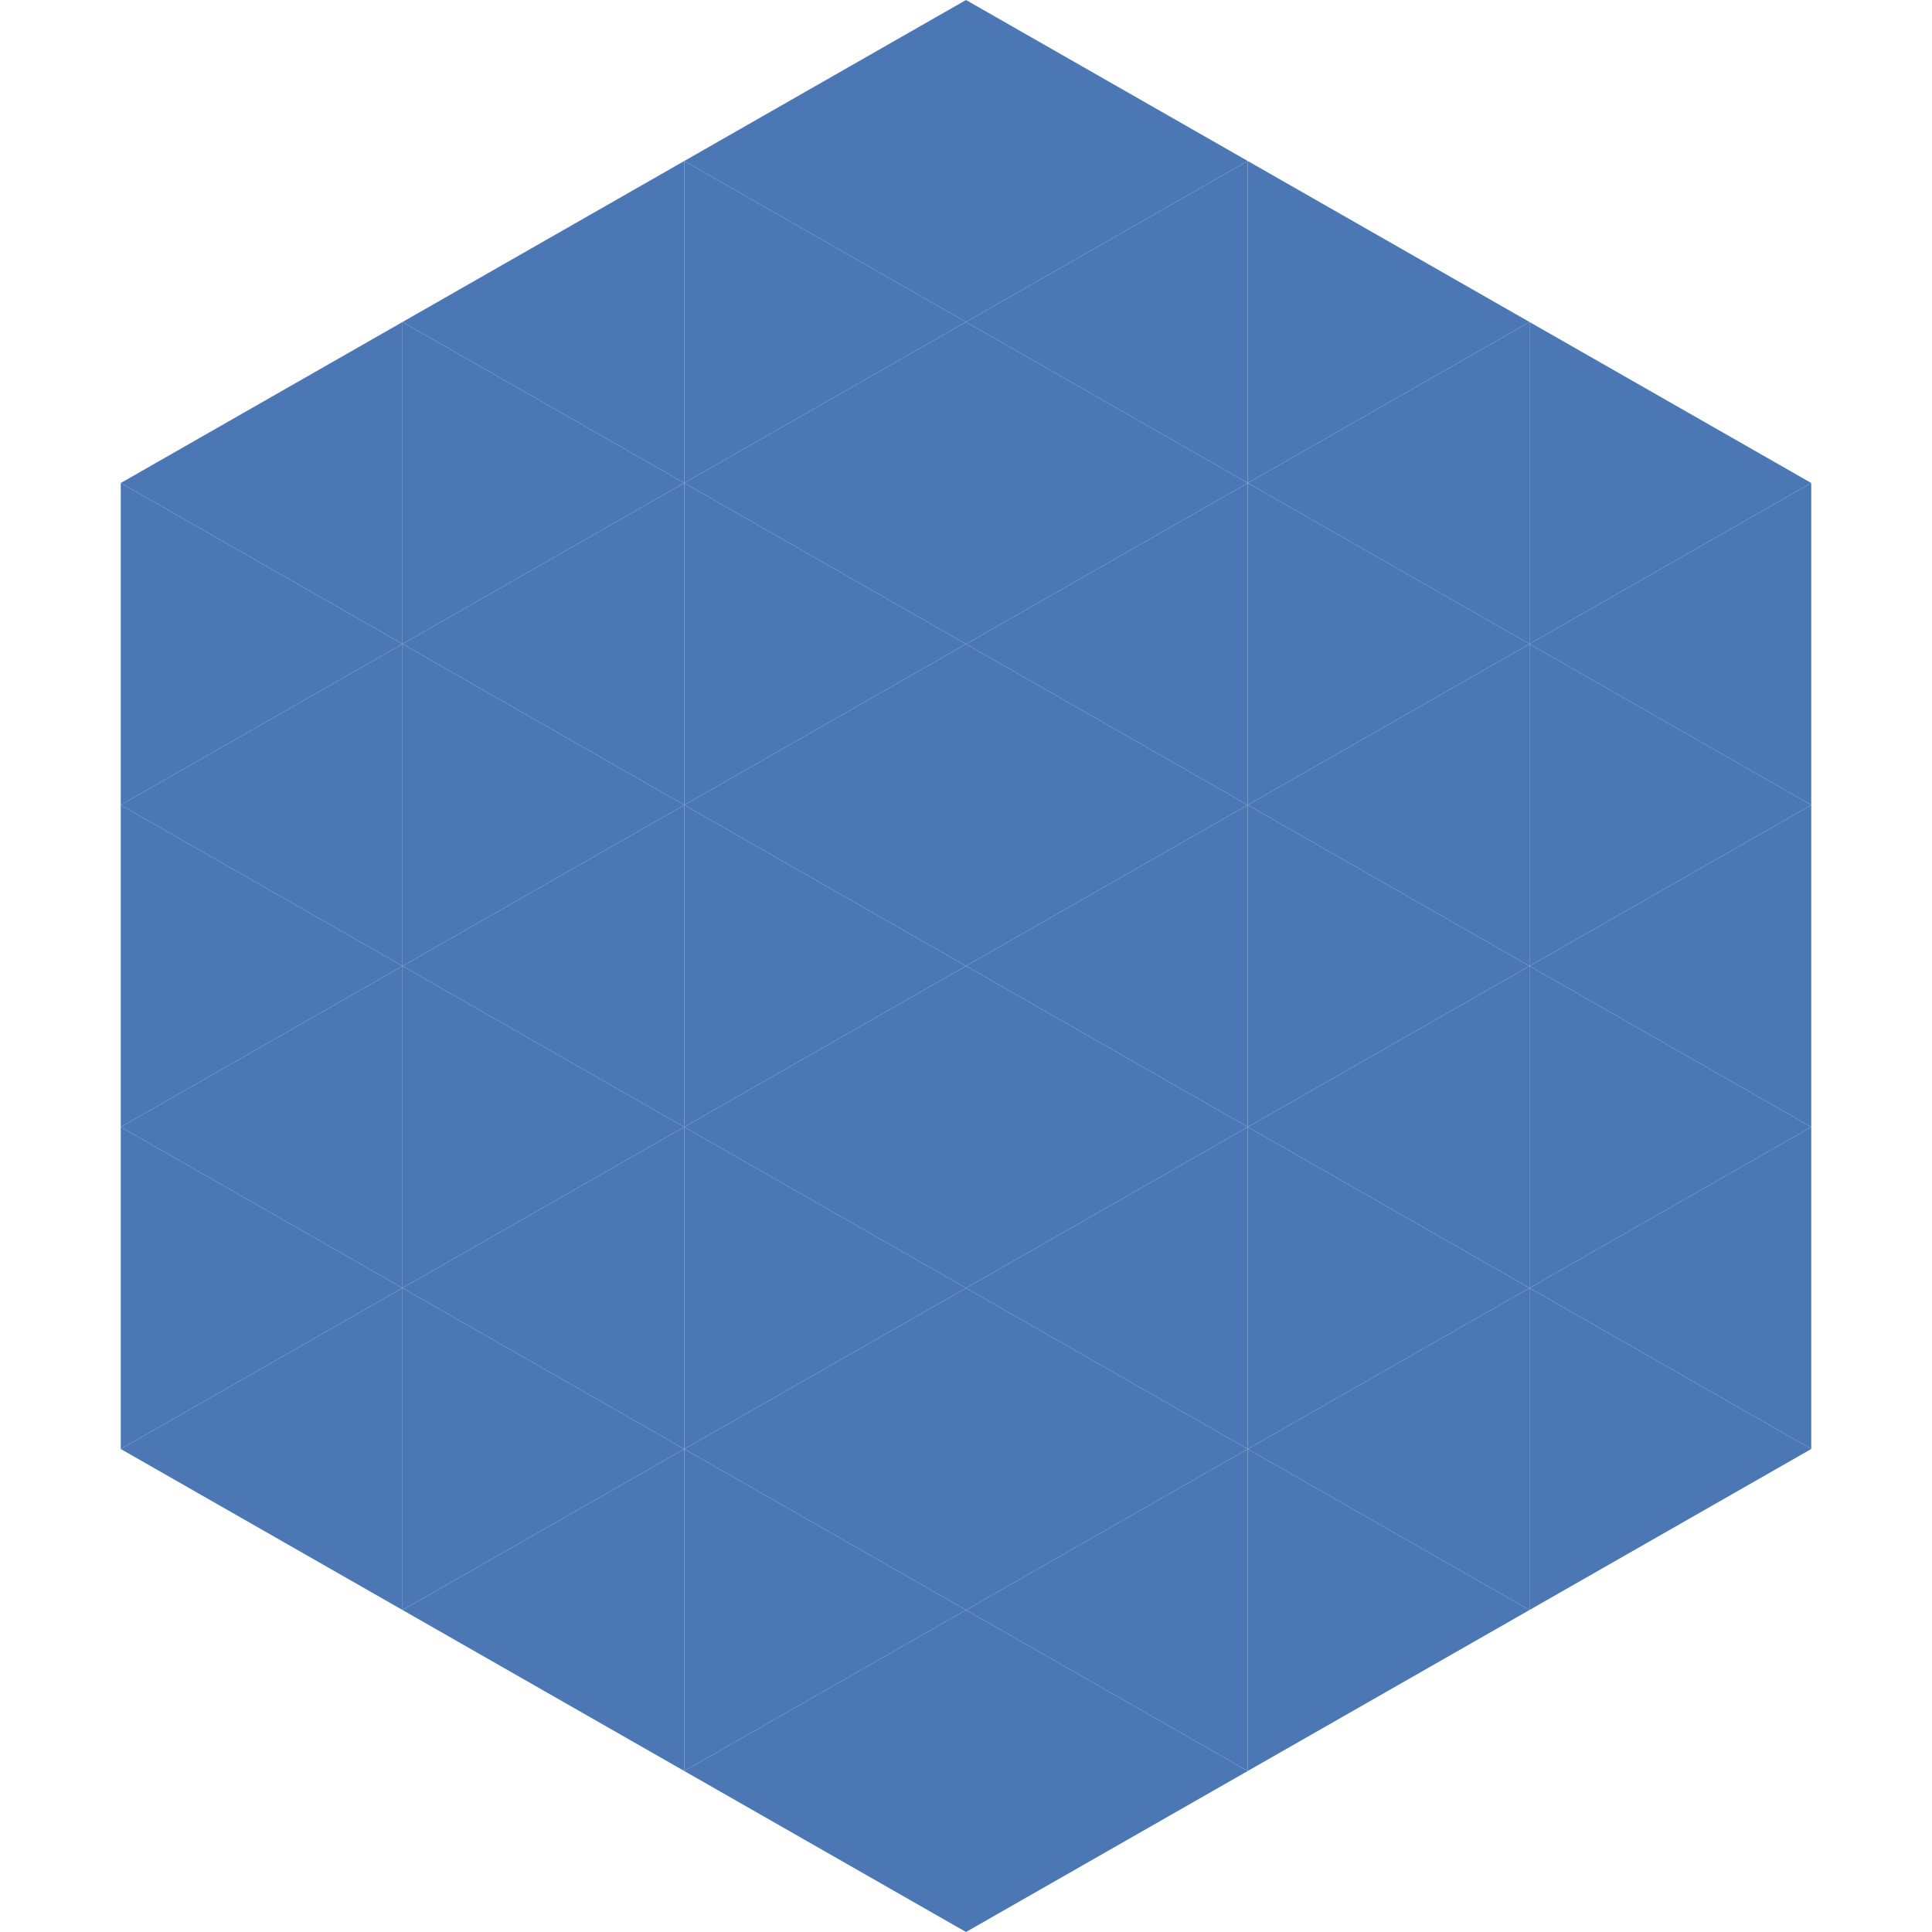
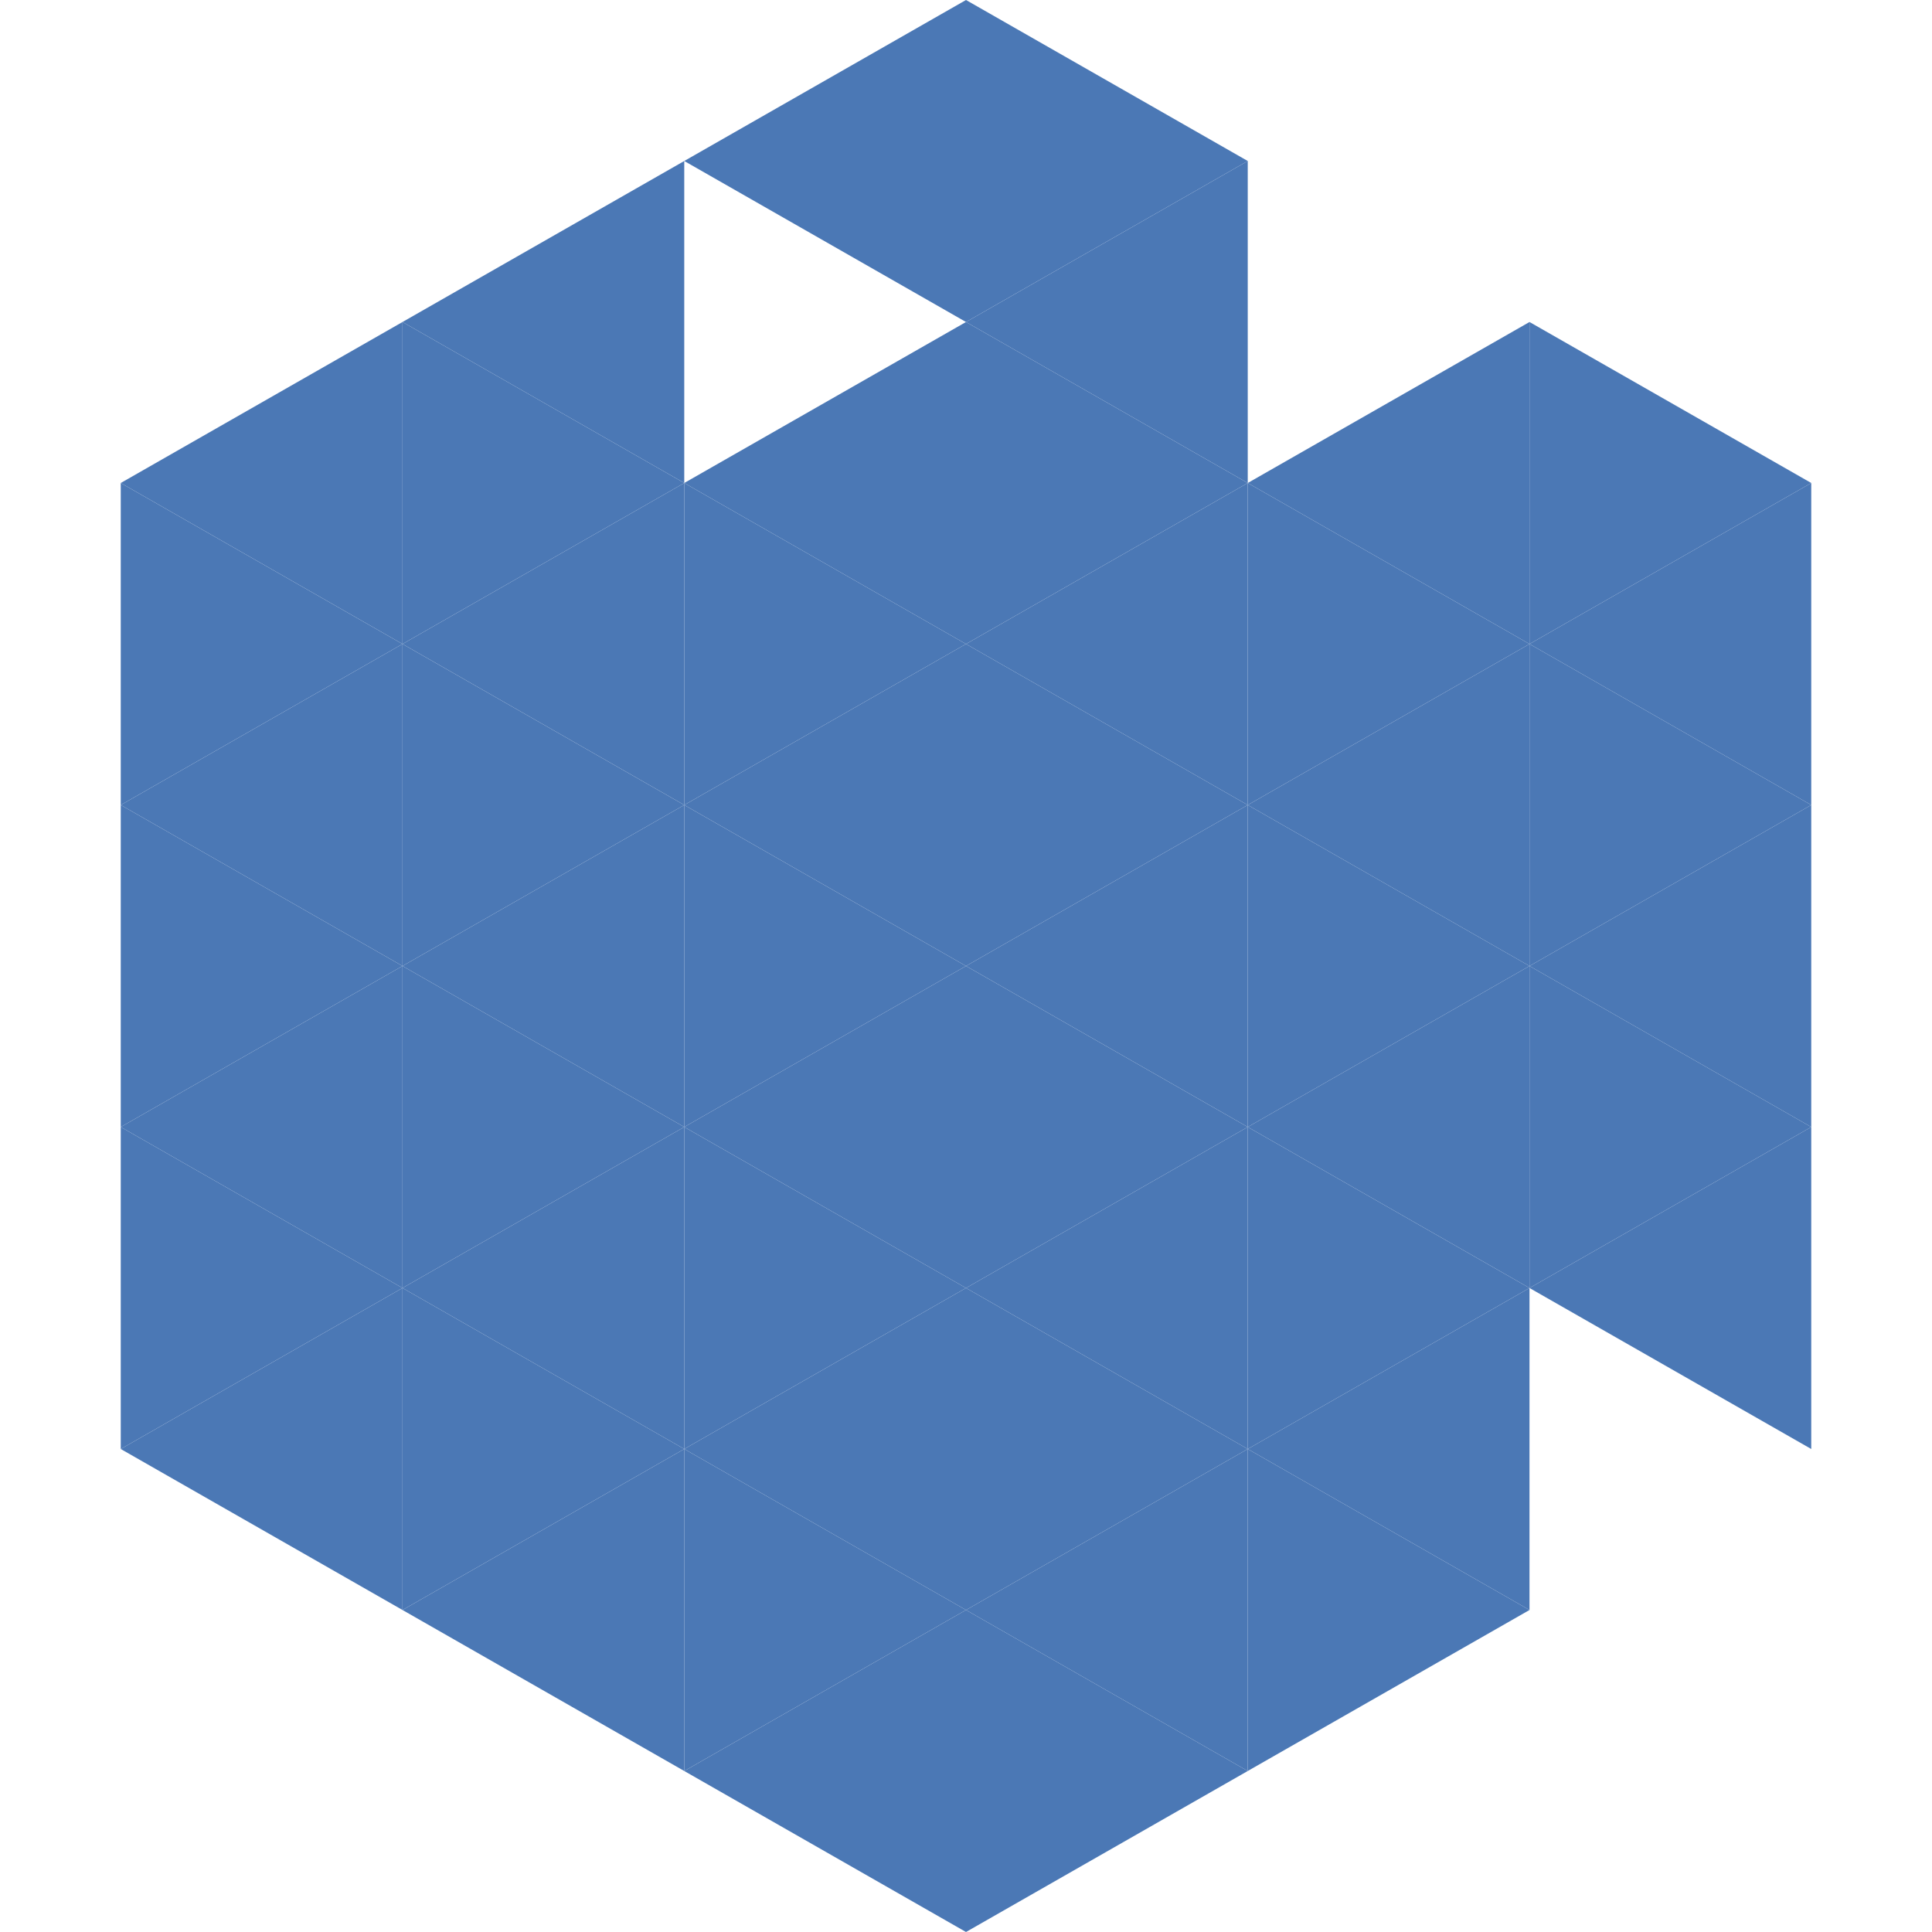
<svg xmlns="http://www.w3.org/2000/svg" width="240" height="240">
  <polygon points="50,40 15,60 50,80" style="fill:rgb(75,120,181)" />
  <polygon points="190,40 225,60 190,80" style="fill:rgb(75,120,181)" />
  <polygon points="15,60 50,80 15,100" style="fill:rgb(75,120,181)" />
  <polygon points="225,60 190,80 225,100" style="fill:rgb(75,120,181)" />
  <polygon points="50,80 15,100 50,120" style="fill:rgb(75,120,181)" />
  <polygon points="190,80 225,100 190,120" style="fill:rgb(75,120,181)" />
  <polygon points="15,100 50,120 15,140" style="fill:rgb(75,120,181)" />
  <polygon points="225,100 190,120 225,140" style="fill:rgb(75,120,181)" />
  <polygon points="50,120 15,140 50,160" style="fill:rgb(75,120,181)" />
  <polygon points="190,120 225,140 190,160" style="fill:rgb(75,120,181)" />
  <polygon points="15,140 50,160 15,180" style="fill:rgb(75,120,181)" />
  <polygon points="225,140 190,160 225,180" style="fill:rgb(75,120,181)" />
  <polygon points="50,160 15,180 50,200" style="fill:rgb(75,120,181)" />
-   <polygon points="190,160 225,180 190,200" style="fill:rgb(75,120,181)" />
  <polygon points="15,180 50,200 15,220" style="fill:rgb(255,255,255); fill-opacity:0" />
  <polygon points="225,180 190,200 225,220" style="fill:rgb(255,255,255); fill-opacity:0" />
  <polygon points="50,0 85,20 50,40" style="fill:rgb(255,255,255); fill-opacity:0" />
  <polygon points="190,0 155,20 190,40" style="fill:rgb(255,255,255); fill-opacity:0" />
  <polygon points="85,20 50,40 85,60" style="fill:rgb(75,120,181)" />
-   <polygon points="155,20 190,40 155,60" style="fill:rgb(75,120,181)" />
  <polygon points="50,40 85,60 50,80" style="fill:rgb(75,120,181)" />
  <polygon points="190,40 155,60 190,80" style="fill:rgb(75,120,181)" />
  <polygon points="85,60 50,80 85,100" style="fill:rgb(75,120,181)" />
  <polygon points="155,60 190,80 155,100" style="fill:rgb(75,120,181)" />
  <polygon points="50,80 85,100 50,120" style="fill:rgb(75,120,181)" />
  <polygon points="190,80 155,100 190,120" style="fill:rgb(75,120,181)" />
  <polygon points="85,100 50,120 85,140" style="fill:rgb(75,120,181)" />
  <polygon points="155,100 190,120 155,140" style="fill:rgb(75,120,181)" />
  <polygon points="50,120 85,140 50,160" style="fill:rgb(75,120,181)" />
  <polygon points="190,120 155,140 190,160" style="fill:rgb(75,120,181)" />
  <polygon points="85,140 50,160 85,180" style="fill:rgb(75,120,181)" />
  <polygon points="155,140 190,160 155,180" style="fill:rgb(75,120,181)" />
  <polygon points="50,160 85,180 50,200" style="fill:rgb(75,120,181)" />
  <polygon points="190,160 155,180 190,200" style="fill:rgb(75,120,181)" />
  <polygon points="85,180 50,200 85,220" style="fill:rgb(75,120,181)" />
  <polygon points="155,180 190,200 155,220" style="fill:rgb(75,120,181)" />
  <polygon points="120,0 85,20 120,40" style="fill:rgb(75,120,181)" />
  <polygon points="120,0 155,20 120,40" style="fill:rgb(75,120,181)" />
-   <polygon points="85,20 120,40 85,60" style="fill:rgb(75,120,181)" />
  <polygon points="155,20 120,40 155,60" style="fill:rgb(75,120,181)" />
  <polygon points="120,40 85,60 120,80" style="fill:rgb(75,120,181)" />
  <polygon points="120,40 155,60 120,80" style="fill:rgb(75,120,181)" />
  <polygon points="85,60 120,80 85,100" style="fill:rgb(75,120,181)" />
  <polygon points="155,60 120,80 155,100" style="fill:rgb(75,120,181)" />
  <polygon points="120,80 85,100 120,120" style="fill:rgb(75,120,181)" />
  <polygon points="120,80 155,100 120,120" style="fill:rgb(75,120,181)" />
  <polygon points="85,100 120,120 85,140" style="fill:rgb(75,120,181)" />
  <polygon points="155,100 120,120 155,140" style="fill:rgb(75,120,181)" />
  <polygon points="120,120 85,140 120,160" style="fill:rgb(75,120,181)" />
  <polygon points="120,120 155,140 120,160" style="fill:rgb(75,120,181)" />
  <polygon points="85,140 120,160 85,180" style="fill:rgb(75,120,181)" />
  <polygon points="155,140 120,160 155,180" style="fill:rgb(75,120,181)" />
  <polygon points="120,160 85,180 120,200" style="fill:rgb(75,120,181)" />
  <polygon points="120,160 155,180 120,200" style="fill:rgb(75,120,181)" />
  <polygon points="85,180 120,200 85,220" style="fill:rgb(75,120,181)" />
  <polygon points="155,180 120,200 155,220" style="fill:rgb(75,120,181)" />
  <polygon points="120,200 85,220 120,240" style="fill:rgb(75,120,181)" />
  <polygon points="120,200 155,220 120,240" style="fill:rgb(75,120,181)" />
  <polygon points="85,220 120,240 85,260" style="fill:rgb(255,255,255); fill-opacity:0" />
  <polygon points="155,220 120,240 155,260" style="fill:rgb(255,255,255); fill-opacity:0" />
</svg>